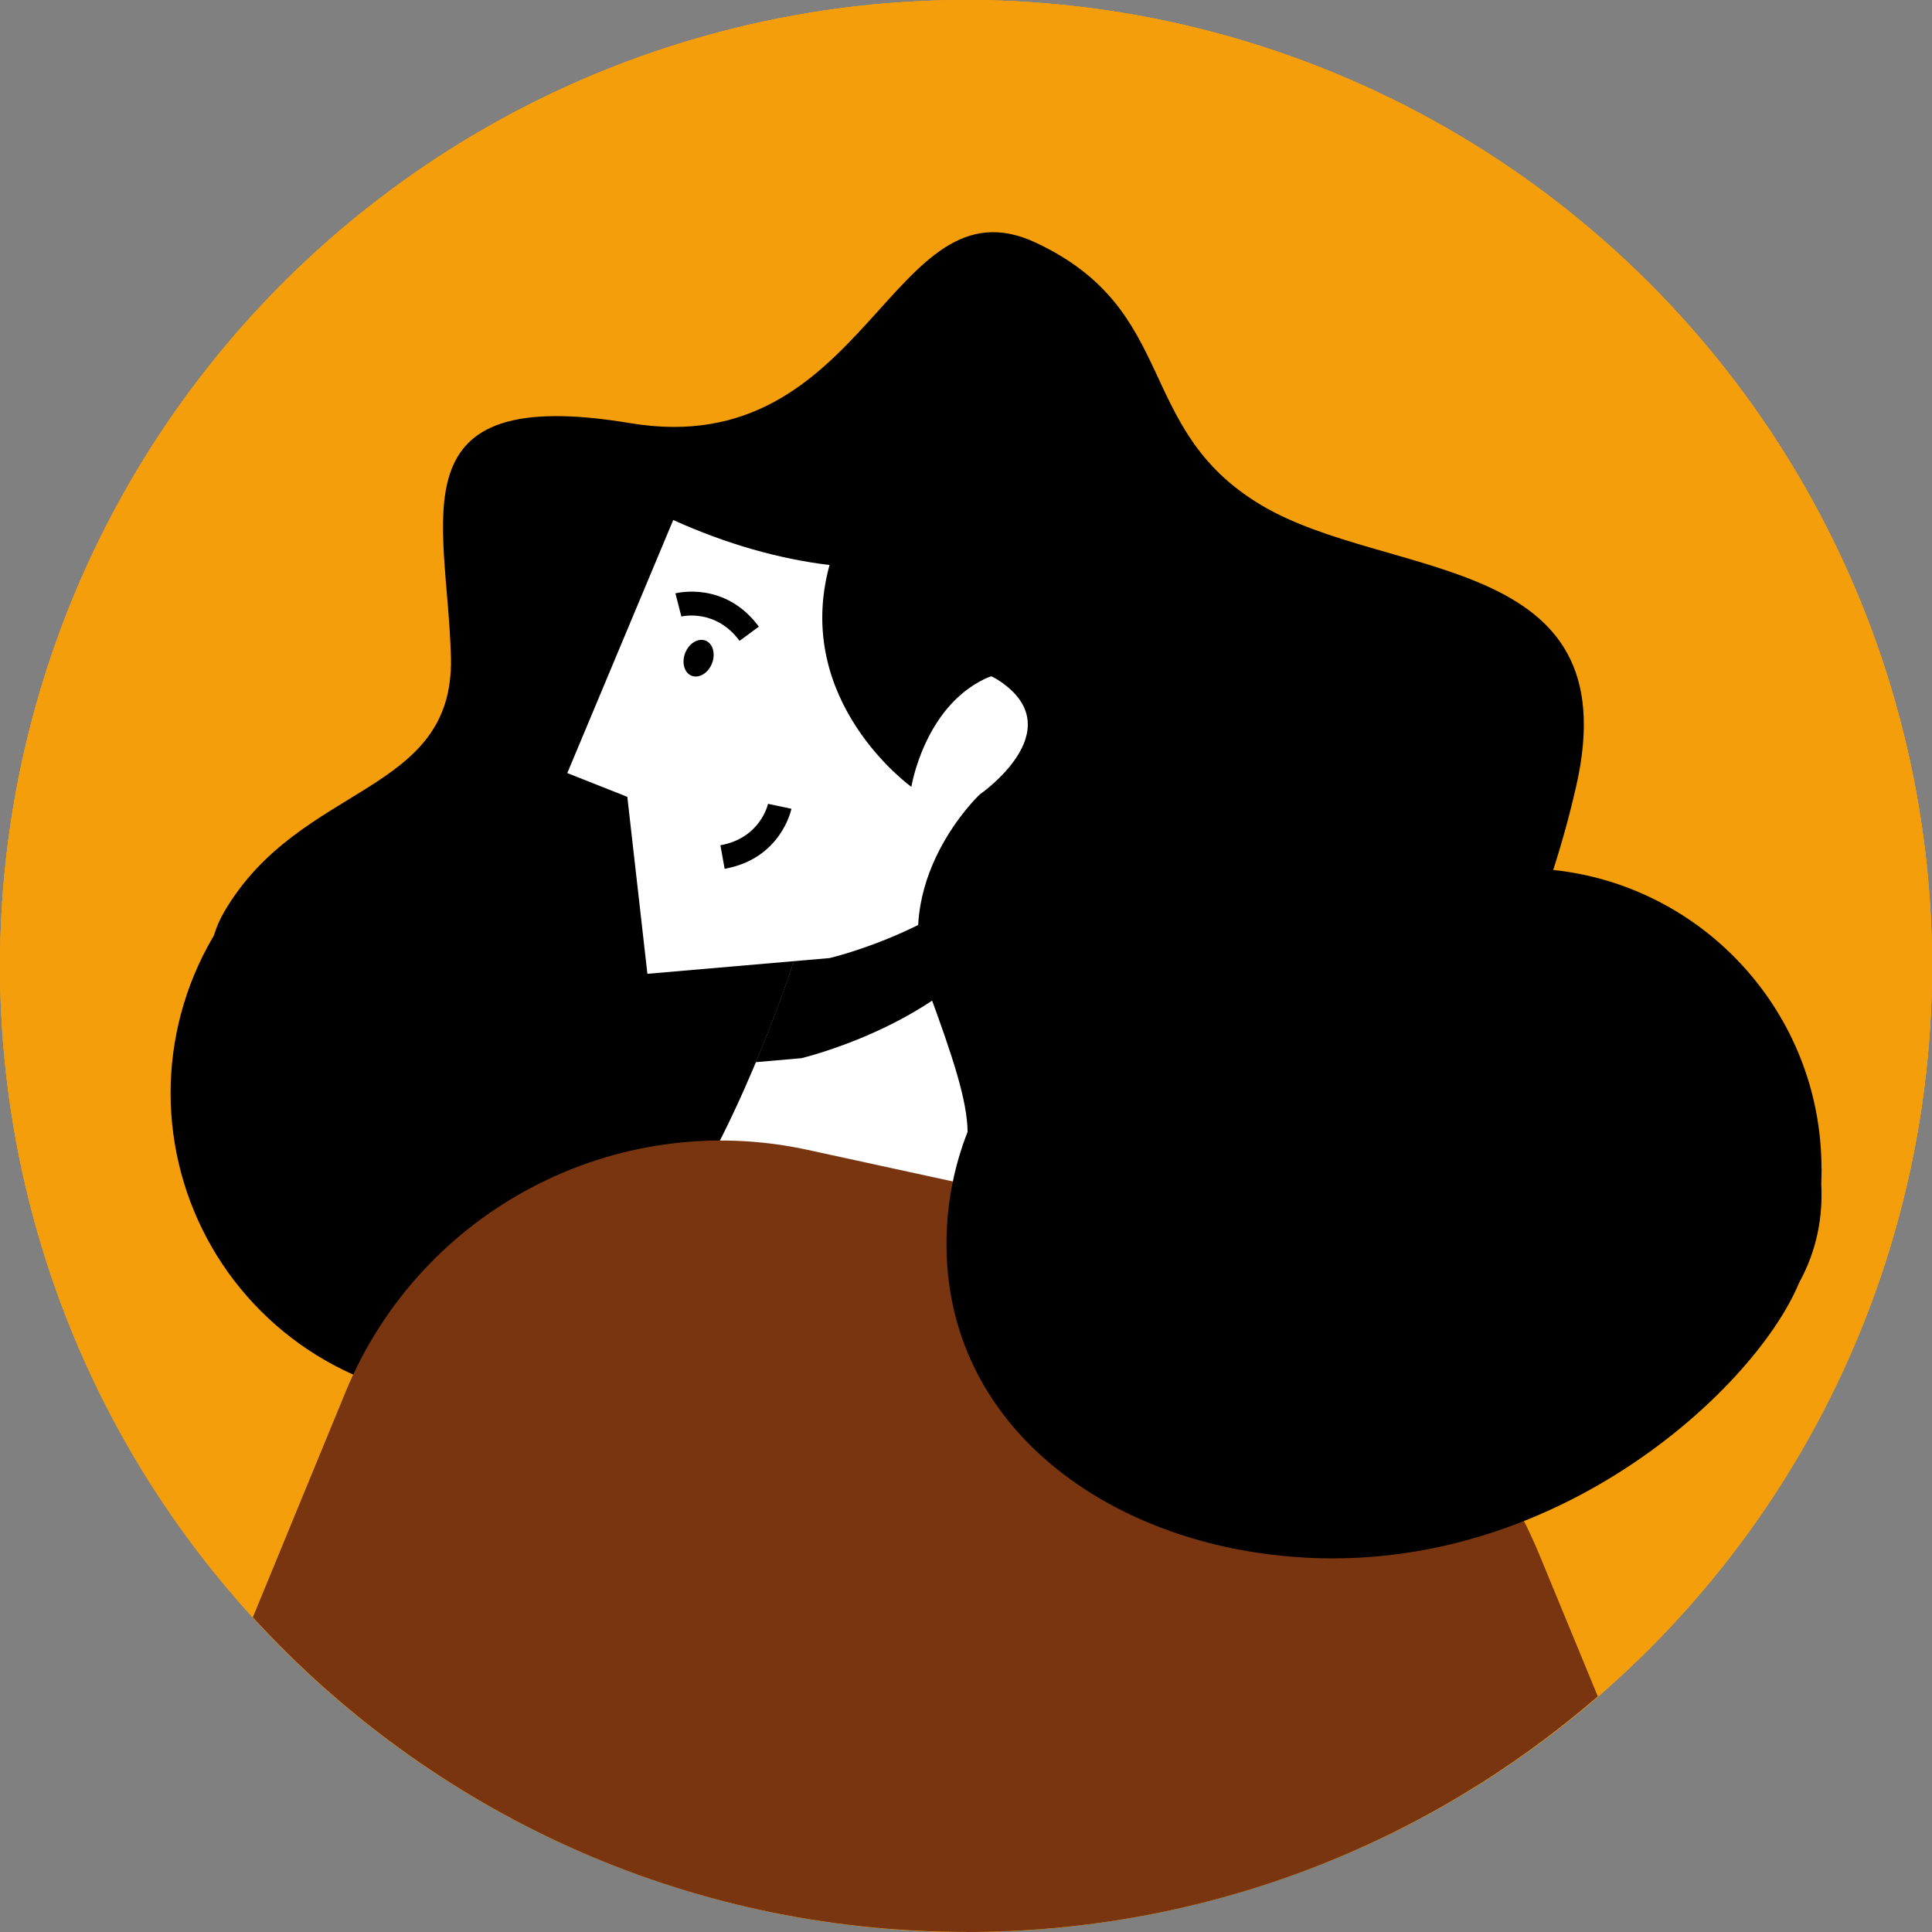
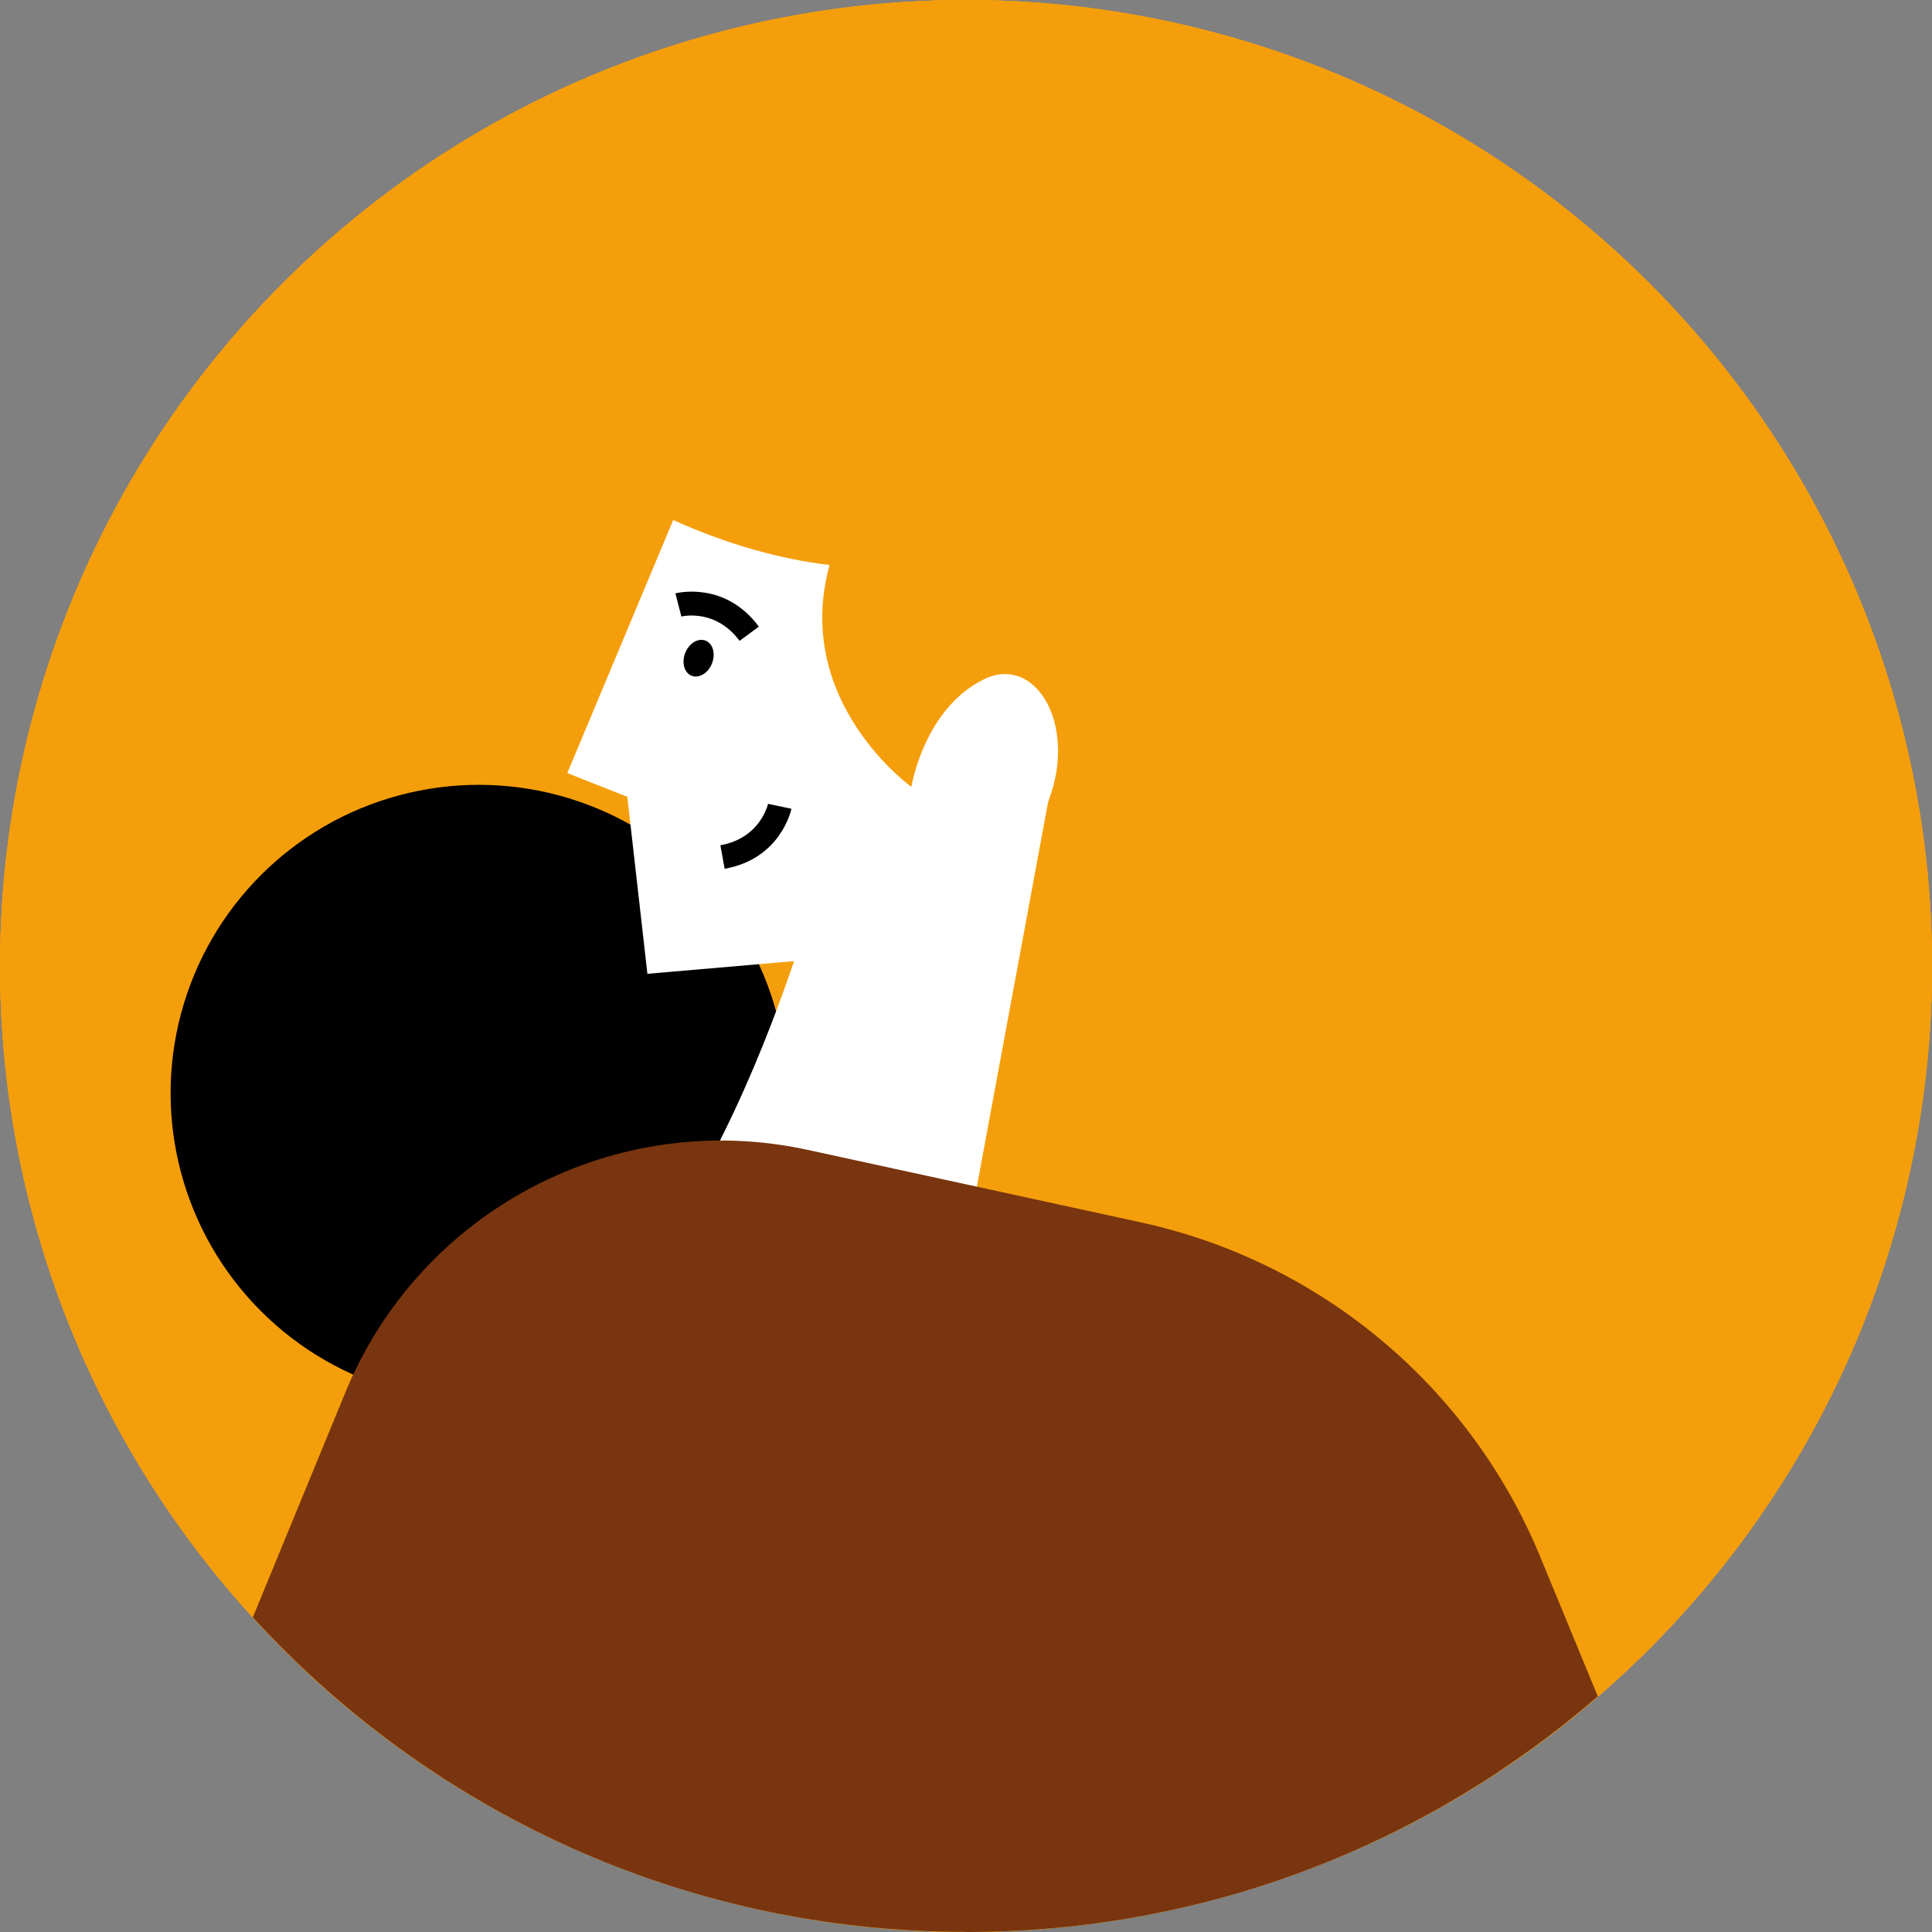
<svg xmlns="http://www.w3.org/2000/svg" id="Calque_2" data-name="Calque 2" viewBox="0 0 168.34 168.34">
  <rect x="0" y="0" width="168.34" height="168.34" fill="#808080" stroke="none" />
  <defs>
    <style>      .cls-1, .cls-2, .cls-3, .cls-4 {        stroke-width: 0px;      }      .cls-2 {        fill: #fff;      }      .cls-3 {        fill: #78350f;      }      .cls-4 {        fill: #f59e0b;      }    </style>
  </defs>
  <g id="Calque_1-2" data-name="Calque 1">
    <g>
      <circle class="cls-4" cx="84.17" cy="84.17" r="84.17" transform="translate(-34.86 84.17) rotate(-45)" />
      <circle class="cls-4" cx="84.17" cy="84.17" r="84.17" transform="translate(-34.86 84.17) rotate(-45)" />
      <circle class="cls-4" cx="84.17" cy="84.17" r="84.17" transform="translate(-34.86 84.17) rotate(-45)" />
      <circle class="cls-1" cx="41.72" cy="95.24" r="26.86" transform="translate(-55.12 57.4) rotate(-45)" />
-       <path class="cls-1" d="m34.16,103.12s-21.22-12.47-14.59-23.73c6.63-11.26,20.02-10.05,19.72-22.12-.3-12.07-5.11-23.86,15.63-20.4,20.74,3.46,22.68-21.63,35.3-15.74,12.62,5.89,8.54,16.19,19.62,22.85,11.08,6.66,32.17,4,27.5,24.51-4.67,20.51-16.04,36.13-23.86,33.45-7.82-2.68-4.02,9.29-5.91,16.18-1.89,6.89-8.72,28.92-28.99.12-20.27-28.8-30.85-8.39-44.42-15.12Z" />
      <path class="cls-2" d="m91.45,69.25l-21.22,11.26s-3.58,12.15-9.23,22.1c-5.64,9.94,23.21,5.69,23.21,5.69l7.23-39.04Z" />
-       <path class="cls-1" d="m69.75,92.22s11.55-2.68,17.2-10.32c3-4.06,3.23-8.46,2-11.33l-12.01,6.37c-.05.22-.07.35-.07.35,0,0-.09-.06-.25-.19l-6.4,3.4s-1.61,5.46-4.37,12.05l3.89-.34Z" />
      <path class="cls-2" d="m89.48,73.16c5.65-7.64,1.52-16.54-3.73-13.98-5.25,2.56-6.34,9.38-6.34,9.38,0,0-10.39-7.43-7.13-19.33-4.31-.51-8.96-1.81-13.62-3.92l-9.23,22.05,5.23,2.07,1.75,15.42,15.87-1.37s11.55-2.68,17.2-10.32Z" />
-       <path class="cls-1" d="m64.44,55.84c-2.08-2.81-4.95-2.15-5.07-2.12l-.52-2.02c.18-.04,4.33-1.07,7.27,2.9l-1.68,1.24Z" />
+       <path class="cls-1" d="m64.44,55.84c-2.08-2.81-4.95-2.15-5.07-2.12l-.52-2.02c.18-.04,4.33-1.07,7.27,2.9l-1.68,1.24" />
      <path class="cls-1" d="m63.14,75.7l-.37-2.05c3.45-.62,4.12-3.49,4.15-3.61l2.04.43c-.04.18-.96,4.36-5.82,5.23Z" />
      <path class="cls-1" d="m61.82,58.22c-.5.74-1.34.95-1.86.47-.52-.48-.54-1.47-.04-2.21.5-.74,1.34-.95,1.86-.47.52.48.54,1.47.04,2.21Z" />
      <path class="cls-3" d="m84.17,168.34c21.05,0,40.29-7.75,55.05-20.53l-5.01-12.15c-6.12-14.85-19.14-25.75-34.84-29.16l-29-6.31c-16.77-3.65-33.74,5.25-40.27,21.12l-8.07,19.61c15.39,16.84,37.53,27.41,62.14,27.41Z" />
-       <path class="cls-1" d="m158.71,101.82c0-13.54-10.29-24.69-23.48-26.03-1.57-.91-2.91-1.77-3.85-2.56-4.75-4,.75-5.75,1.25-11.26.5-5.5-14.9-10.57-14.9-10.57-3.65-2.81-28.87-9.45-34.87-4.44-6,5-3,18.01-2,15.51,1-2.5,2.98-5.42,6.39-3.03,6.12,4.28-1.88,9.78-1.88,9.78,0,0-8,7.5-4.5,17.01,2.24,6.09,3.4,9.69,3.44,12.39-1.19,3.03-1.84,6.33-1.84,9.78,0,14.84,12.2,24.58,26.86,26.86,24.44,3.81,43.5-13.97,47.42-23.47,1.6-2.9,2.09-5.85,1.94-8.67.02-.43.03-.87.03-1.31Z" />
    </g>
  </g>
</svg>